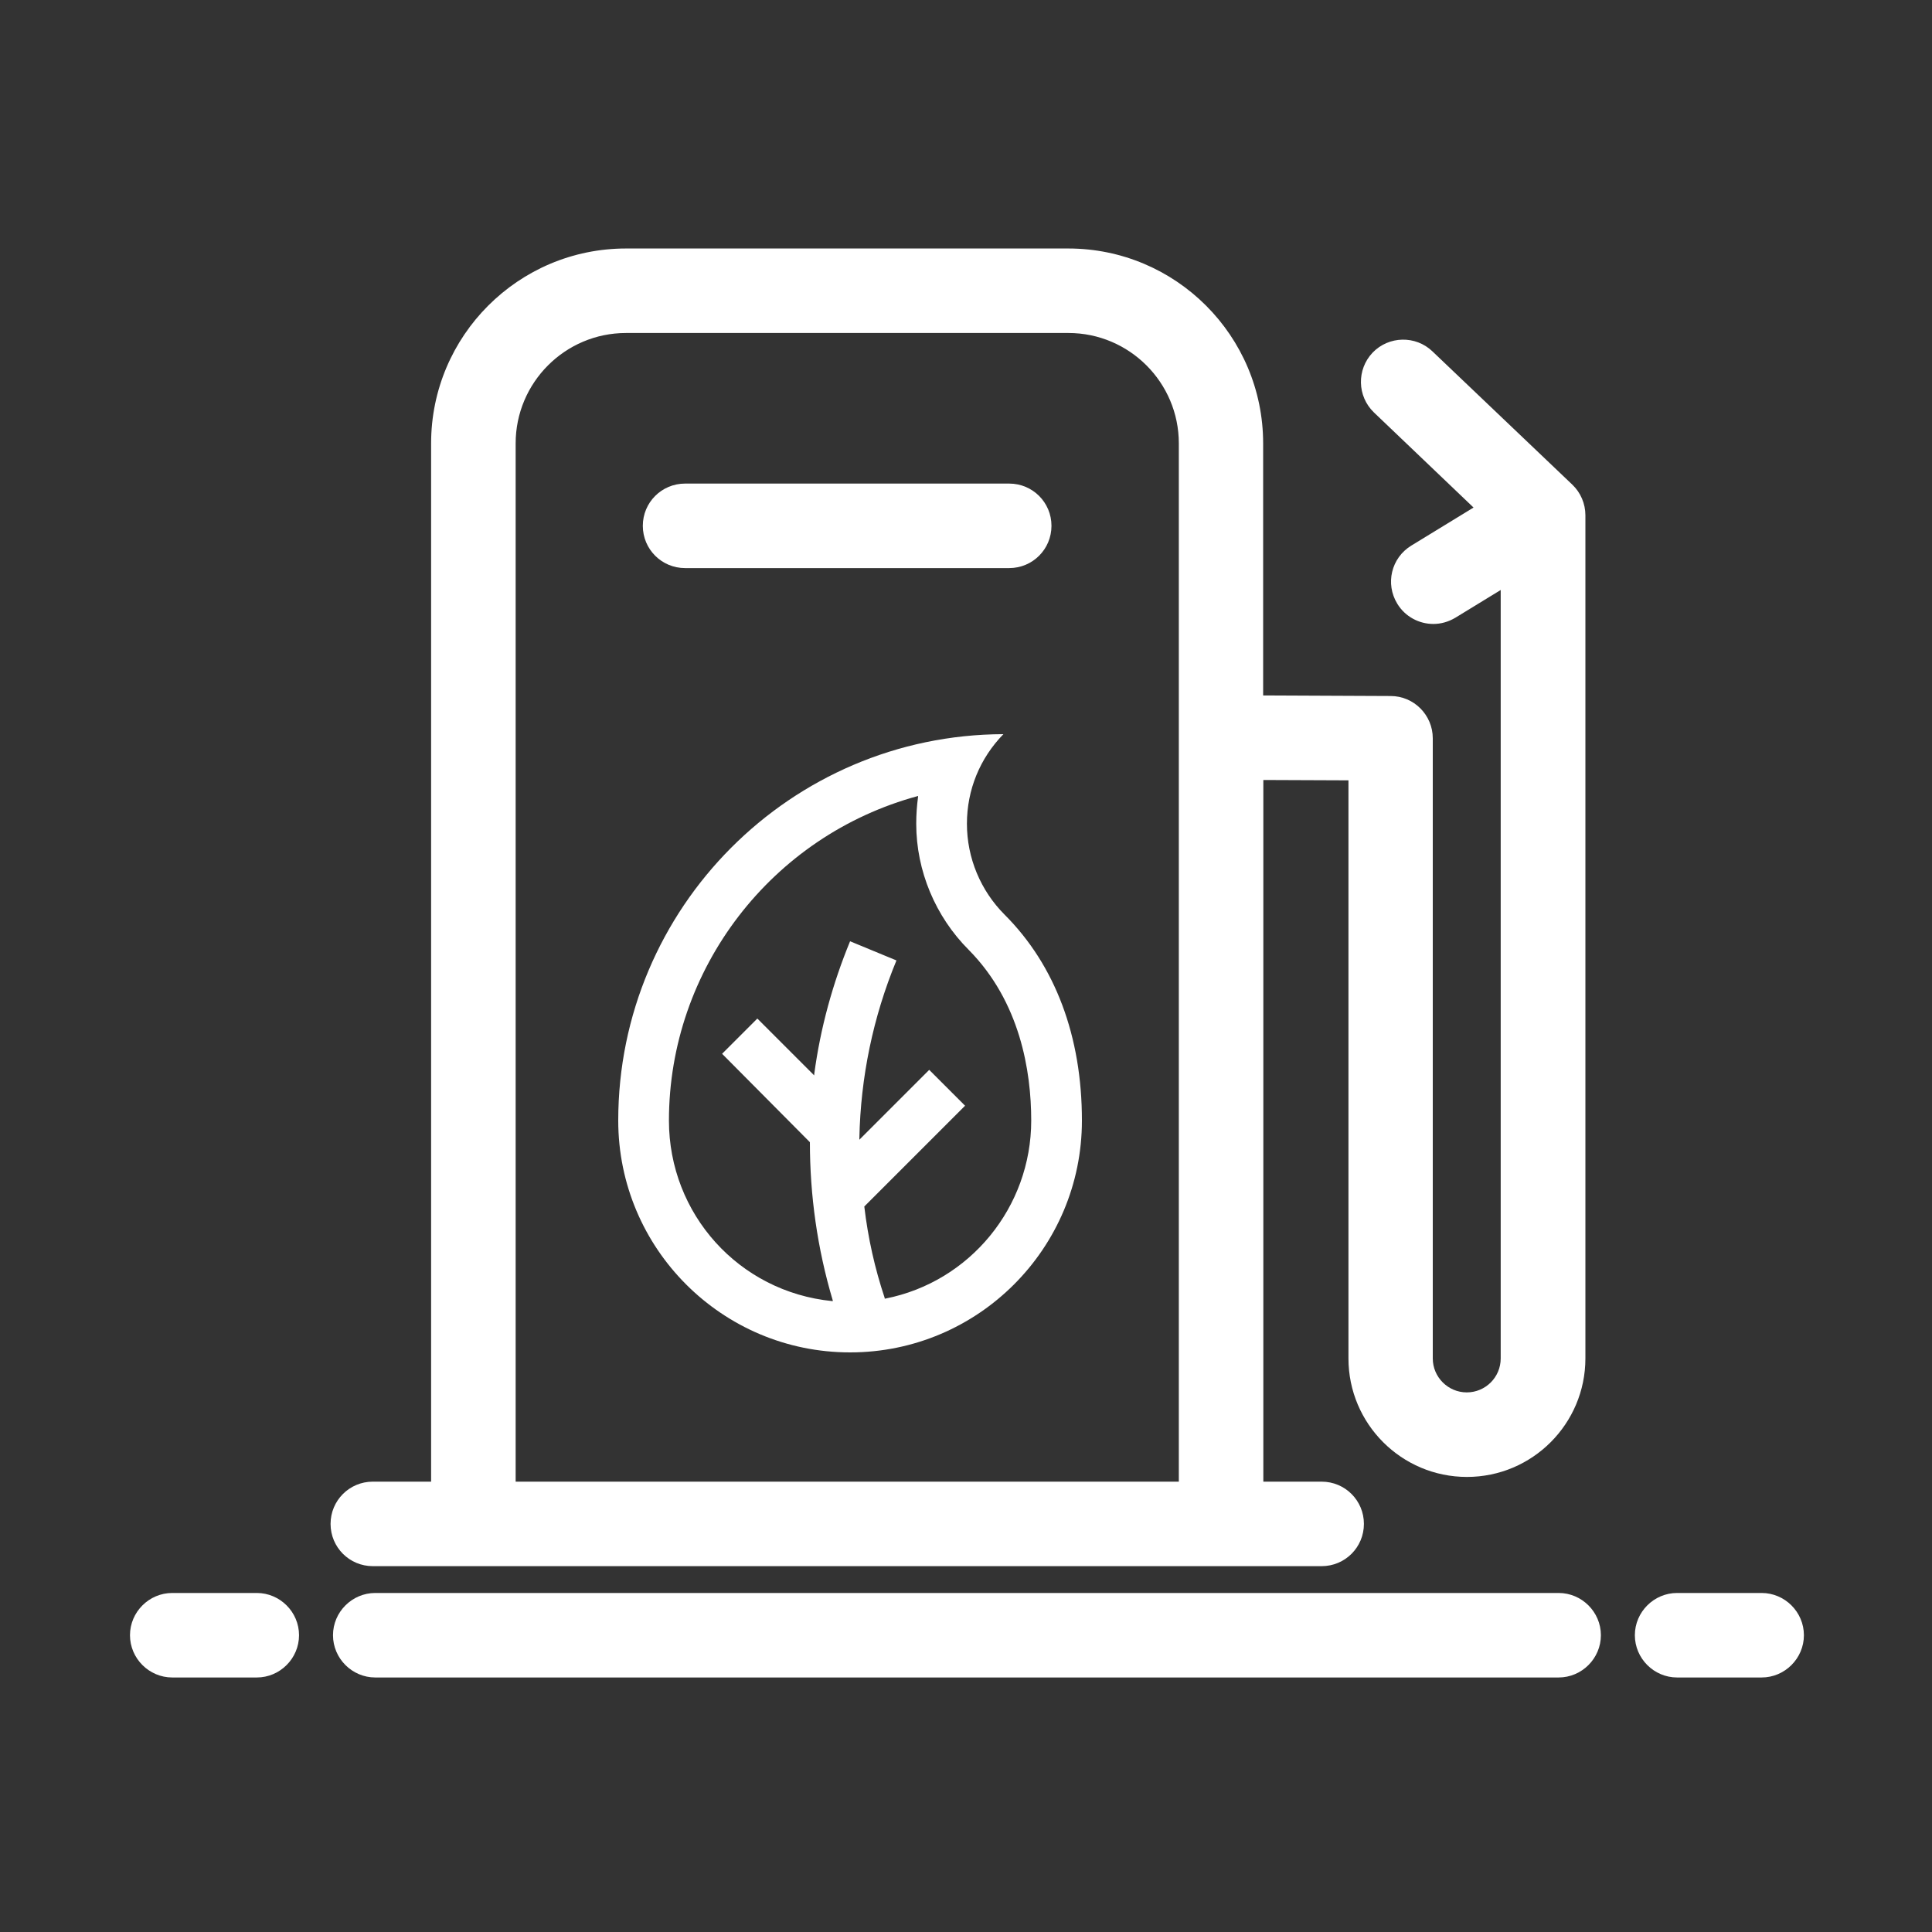
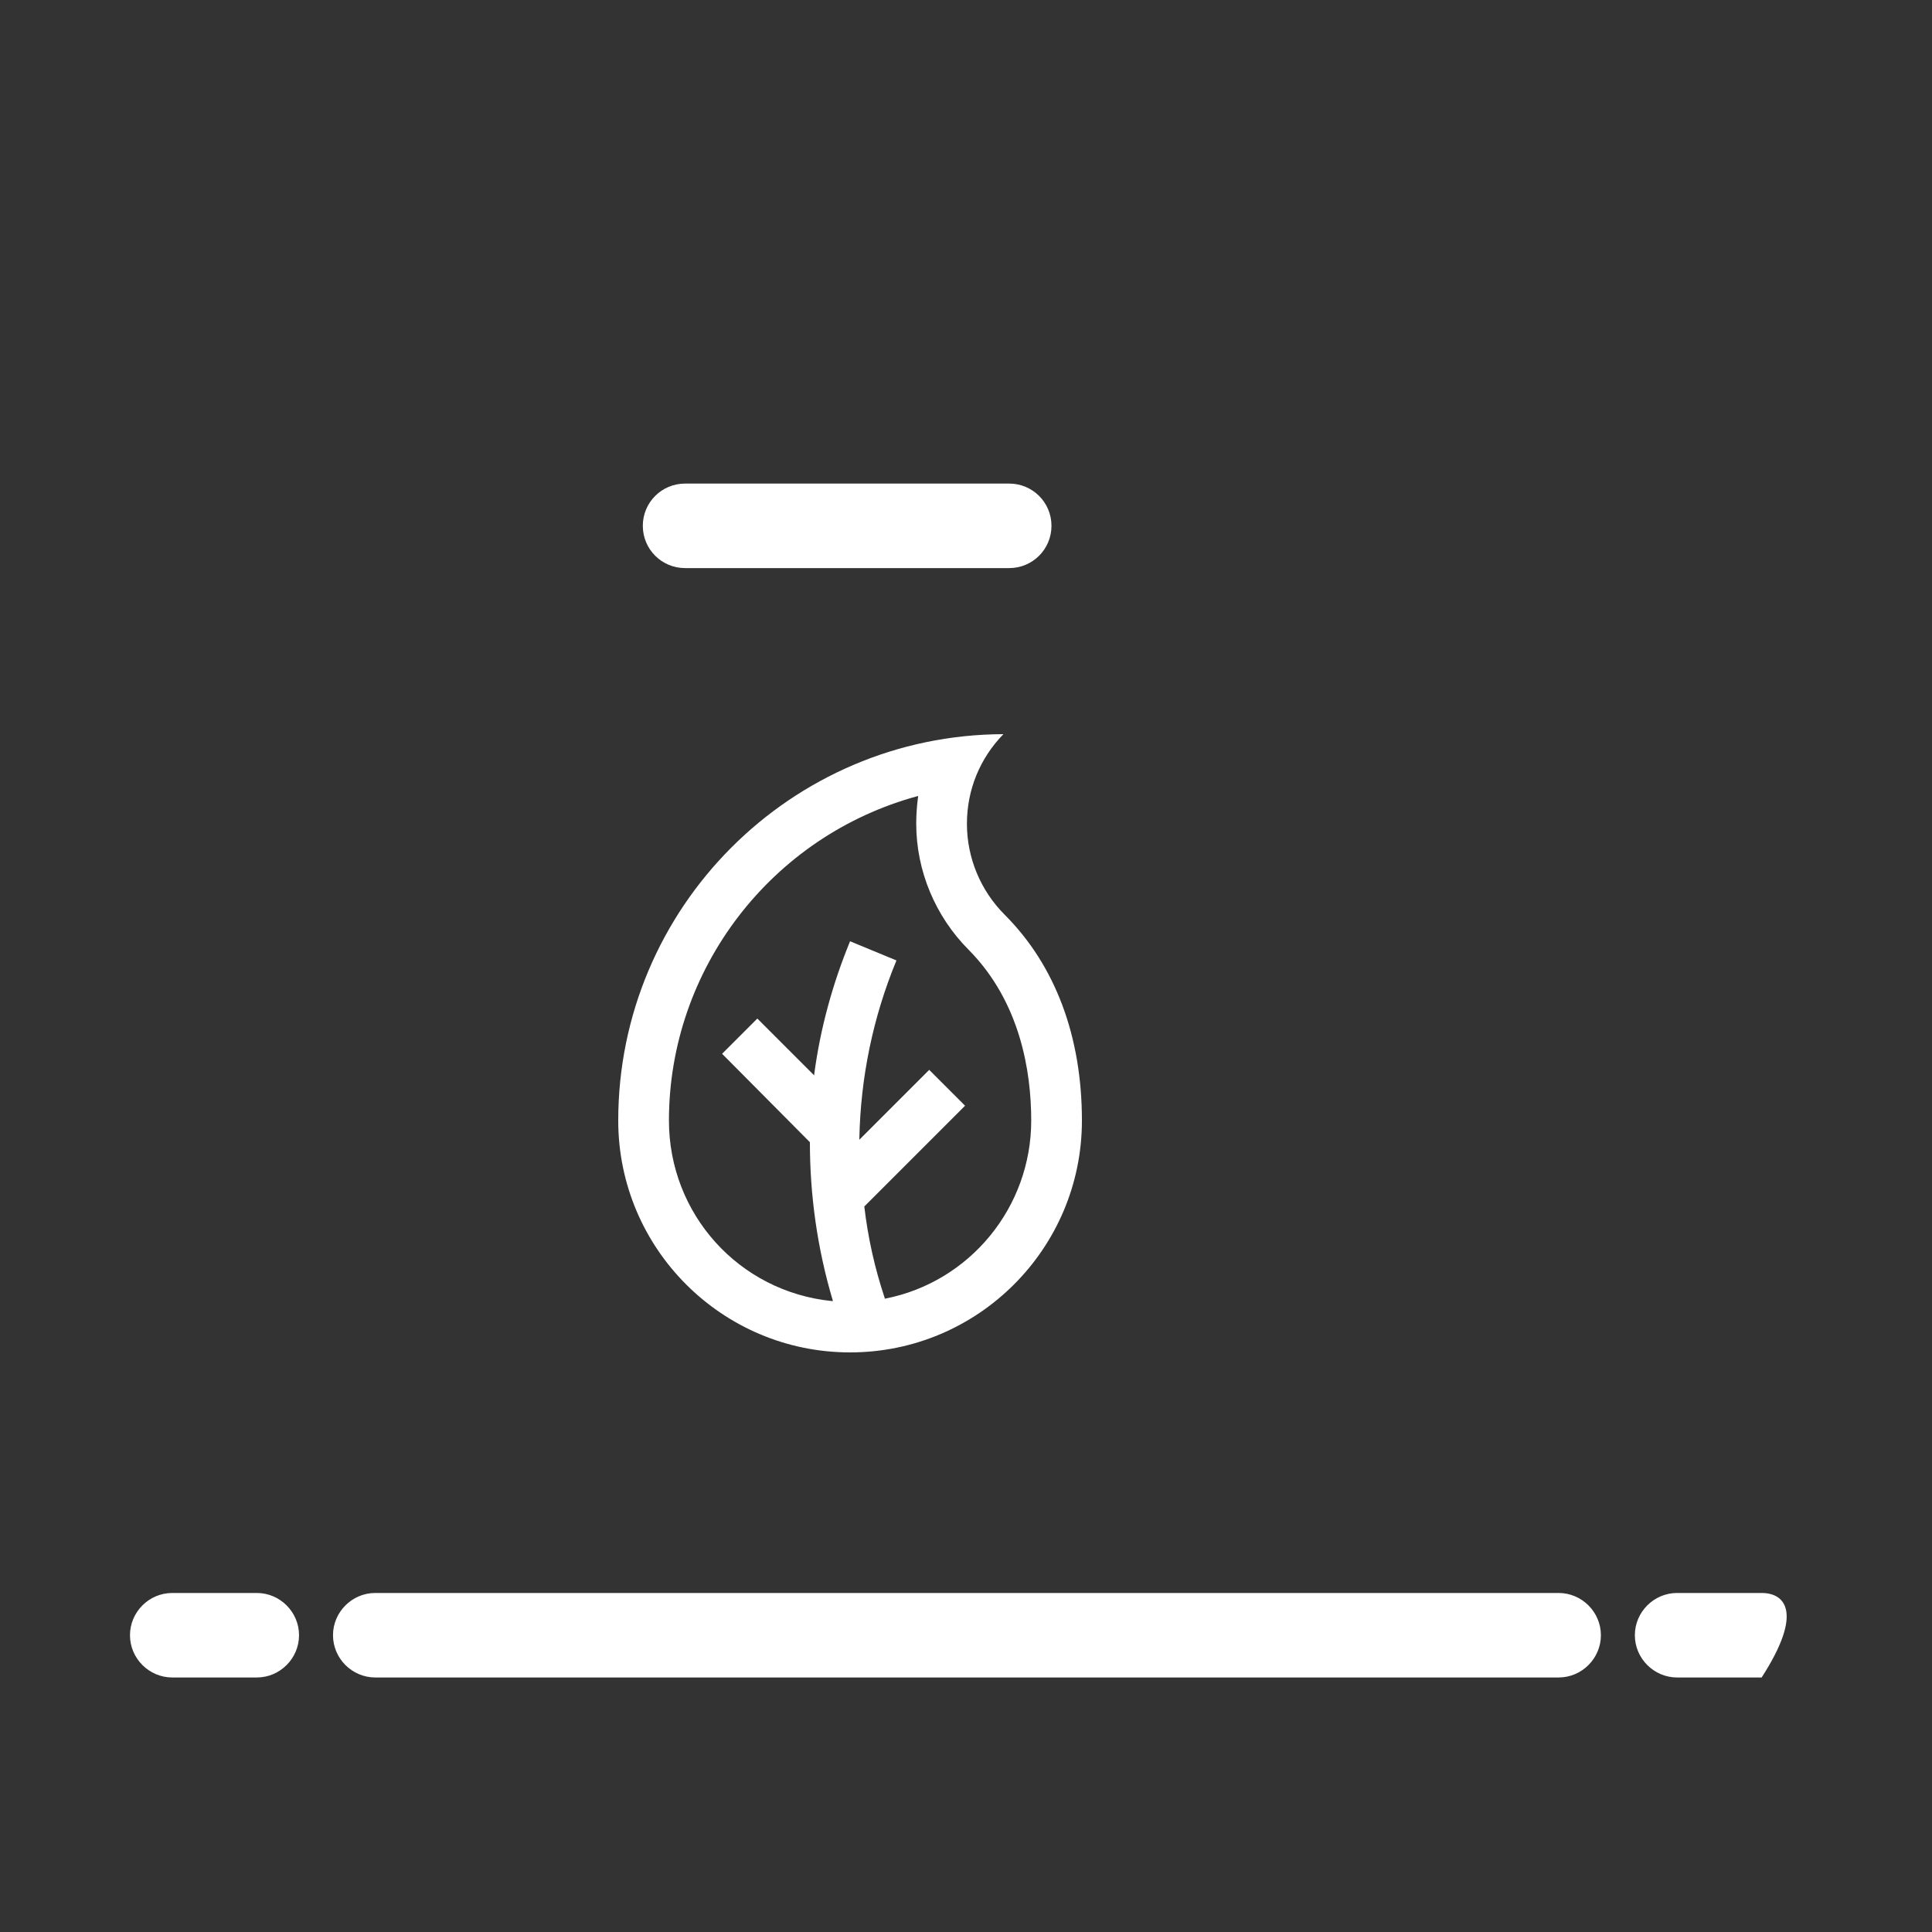
<svg xmlns="http://www.w3.org/2000/svg" width="50" height="50" viewBox="0 0 50 50" fill="none">
  <rect x="0" y="0" width="50" height="50" fill="#333333" stroke="none" />
-   <path d="M9.648 40.532H34.204C34.81 40.532 35.298 40.044 35.298 39.438C35.298 38.833 34.81 38.345 34.204 38.345H32.695V20.186L34.898 20.195V35.156C34.898 36.851 36.274 38.223 37.964 38.223C39.658 38.223 41.03 36.846 41.03 35.156V13.335C41.03 13.037 40.908 12.749 40.693 12.544L37.07 9.092C36.636 8.677 35.942 8.691 35.523 9.126C35.107 9.565 35.122 10.254 35.557 10.674L38.135 13.135L36.523 14.121C36.006 14.438 35.845 15.107 36.162 15.625C36.367 15.962 36.728 16.148 37.095 16.148C37.29 16.148 37.485 16.094 37.666 15.986L38.838 15.269V35.156C38.838 35.645 38.442 36.035 37.959 36.035C37.476 36.035 37.08 35.64 37.08 35.156V19.106C37.08 18.506 36.592 18.013 35.991 18.013L32.69 17.998V11.475C32.69 8.691 30.43 6.431 27.646 6.431H16.201C13.418 6.431 11.157 8.691 11.157 11.475V38.345H9.648C9.043 38.345 8.555 38.833 8.555 39.438C8.555 40.044 9.043 40.532 9.648 40.532ZM13.345 11.475C13.345 9.902 14.624 8.618 16.201 8.618H27.651C29.224 8.618 30.508 9.897 30.508 11.475V38.345H13.345V11.475Z" fill="white" />
-   <path d="M26.118 12.515H17.73C17.124 12.515 16.636 13.003 16.636 13.608C16.636 14.214 17.124 14.702 17.73 14.702H26.118C26.724 14.702 27.212 14.214 27.212 13.608C27.212 13.003 26.724 12.515 26.118 12.515ZM40.337 41.226H9.712C9.111 41.226 8.618 41.719 8.618 42.319C8.618 42.92 9.111 43.413 9.712 43.413H40.337C40.938 43.413 41.431 42.92 41.431 42.319C41.431 41.719 40.938 41.226 40.337 41.226ZM45.591 41.226H43.403C42.803 41.226 42.31 41.719 42.31 42.319C42.31 42.92 42.803 43.413 43.403 43.413H45.591C46.191 43.413 46.685 42.92 46.685 42.319C46.685 41.719 46.191 41.226 45.591 41.226ZM6.646 41.226H4.458C3.857 41.226 3.364 41.719 3.364 42.319C3.364 42.92 3.857 43.413 4.458 43.413H6.646C7.246 43.413 7.739 42.92 7.739 42.319C7.739 41.719 7.246 41.226 6.646 41.226Z" fill="white" />
+   <path d="M26.118 12.515H17.73C17.124 12.515 16.636 13.003 16.636 13.608C16.636 14.214 17.124 14.702 17.73 14.702H26.118C26.724 14.702 27.212 14.214 27.212 13.608C27.212 13.003 26.724 12.515 26.118 12.515ZM40.337 41.226H9.712C9.111 41.226 8.618 41.719 8.618 42.319C8.618 42.92 9.111 43.413 9.712 43.413H40.337C40.938 43.413 41.431 42.92 41.431 42.319C41.431 41.719 40.938 41.226 40.337 41.226ZM45.591 41.226H43.403C42.803 41.226 42.31 41.719 42.31 42.319C42.31 42.92 42.803 43.413 43.403 43.413H45.591C46.685 41.719 46.191 41.226 45.591 41.226ZM6.646 41.226H4.458C3.857 41.226 3.364 41.719 3.364 42.319C3.364 42.92 3.857 43.413 4.458 43.413H6.646C7.246 43.413 7.739 42.92 7.739 42.319C7.739 41.719 7.246 41.226 6.646 41.226Z" fill="white" />
  <path d="M22 35C18.688 35 16 32.312 16 29C16 23.496 20.464 19.016 25.968 19C25.36 19.624 25.024 20.44 25.024 21.32C25.024 22.2 25.376 23.048 26 23.672C27.312 24.984 28 26.824 28 29C28 32.312 25.312 35 22 35ZM23.76 20.6C19.968 21.624 17.312 25.08 17.312 29C17.312 31.416 19.12 33.432 21.536 33.672H21.552V33.656C21.152 32.312 20.96 30.936 20.96 29.56L18.688 27.272L19.6 26.36L21.072 27.832V27.8C21.232 26.6 21.552 25.448 22 24.36L23.2 24.856C22.592 26.328 22.272 27.88 22.24 29.464V29.496L24.048 27.688L24.976 28.616L22.368 31.224C22.464 32.04 22.64 32.824 22.896 33.592V33.608H22.912C25.104 33.176 26.688 31.24 26.688 29C26.688 27.72 26.4 25.928 25.072 24.584C24.208 23.72 23.712 22.536 23.712 21.32C23.712 21.08 23.728 20.856 23.76 20.616V20.584V20.6Z" fill="white" />
</svg>